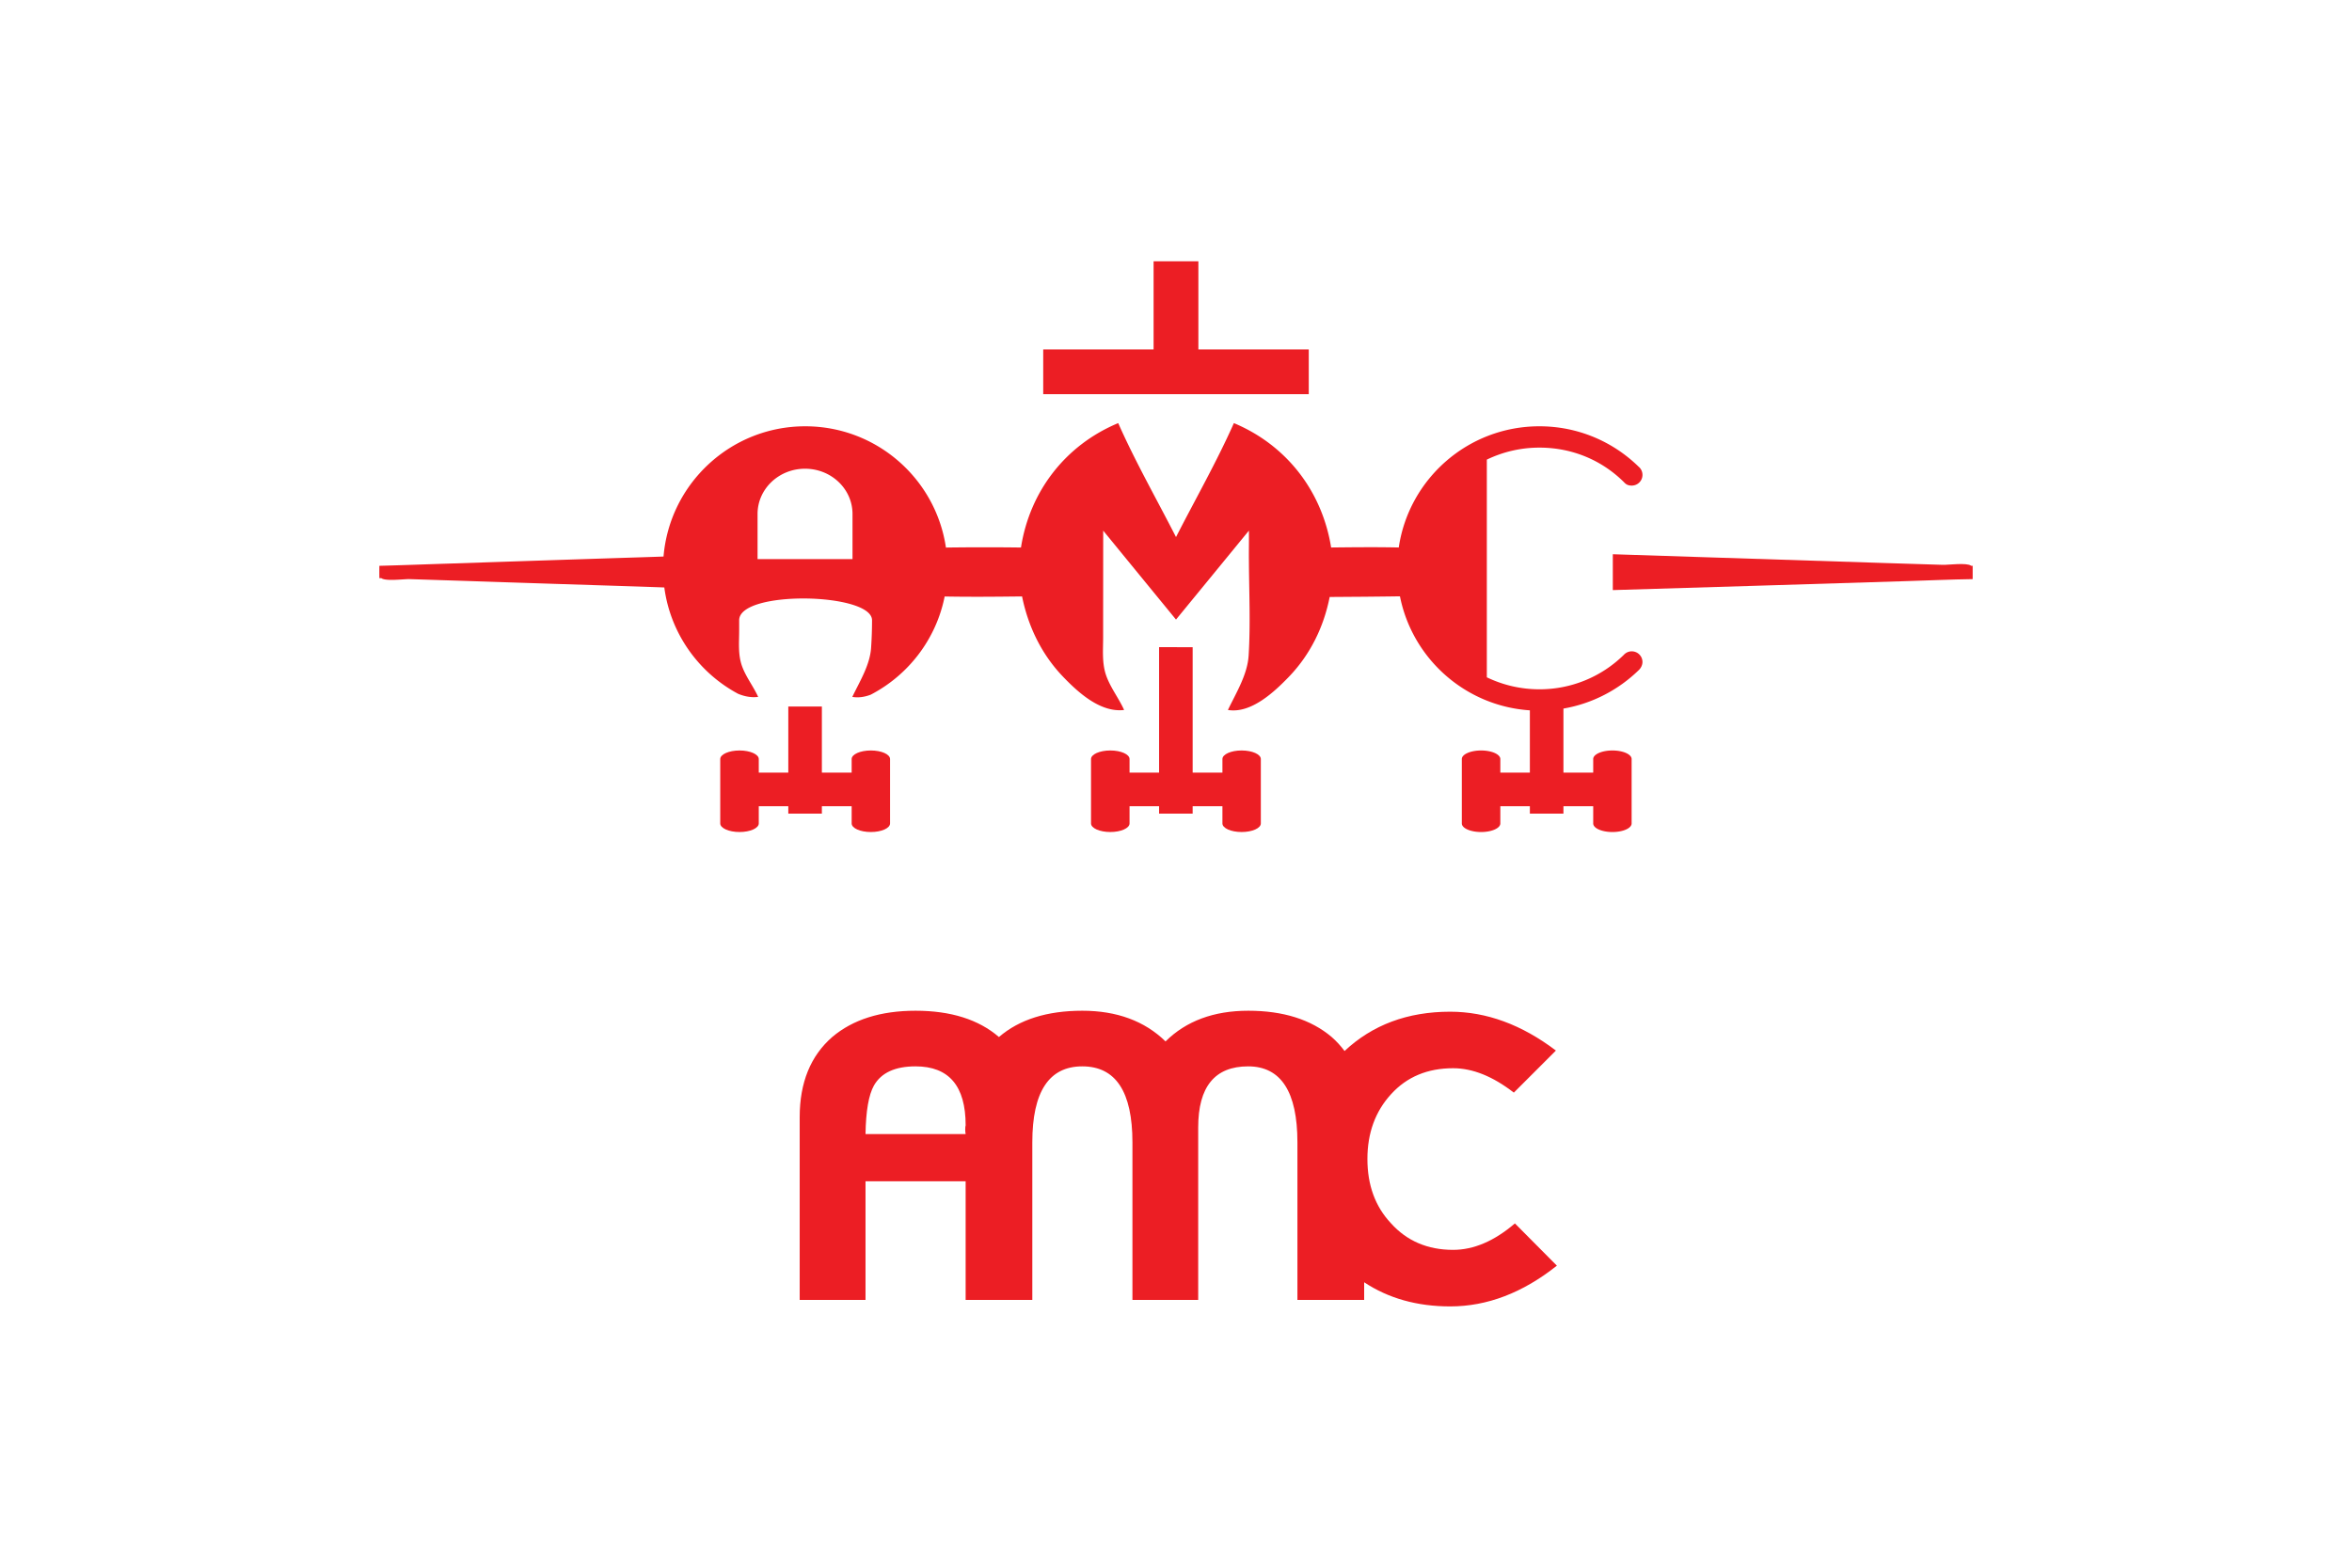
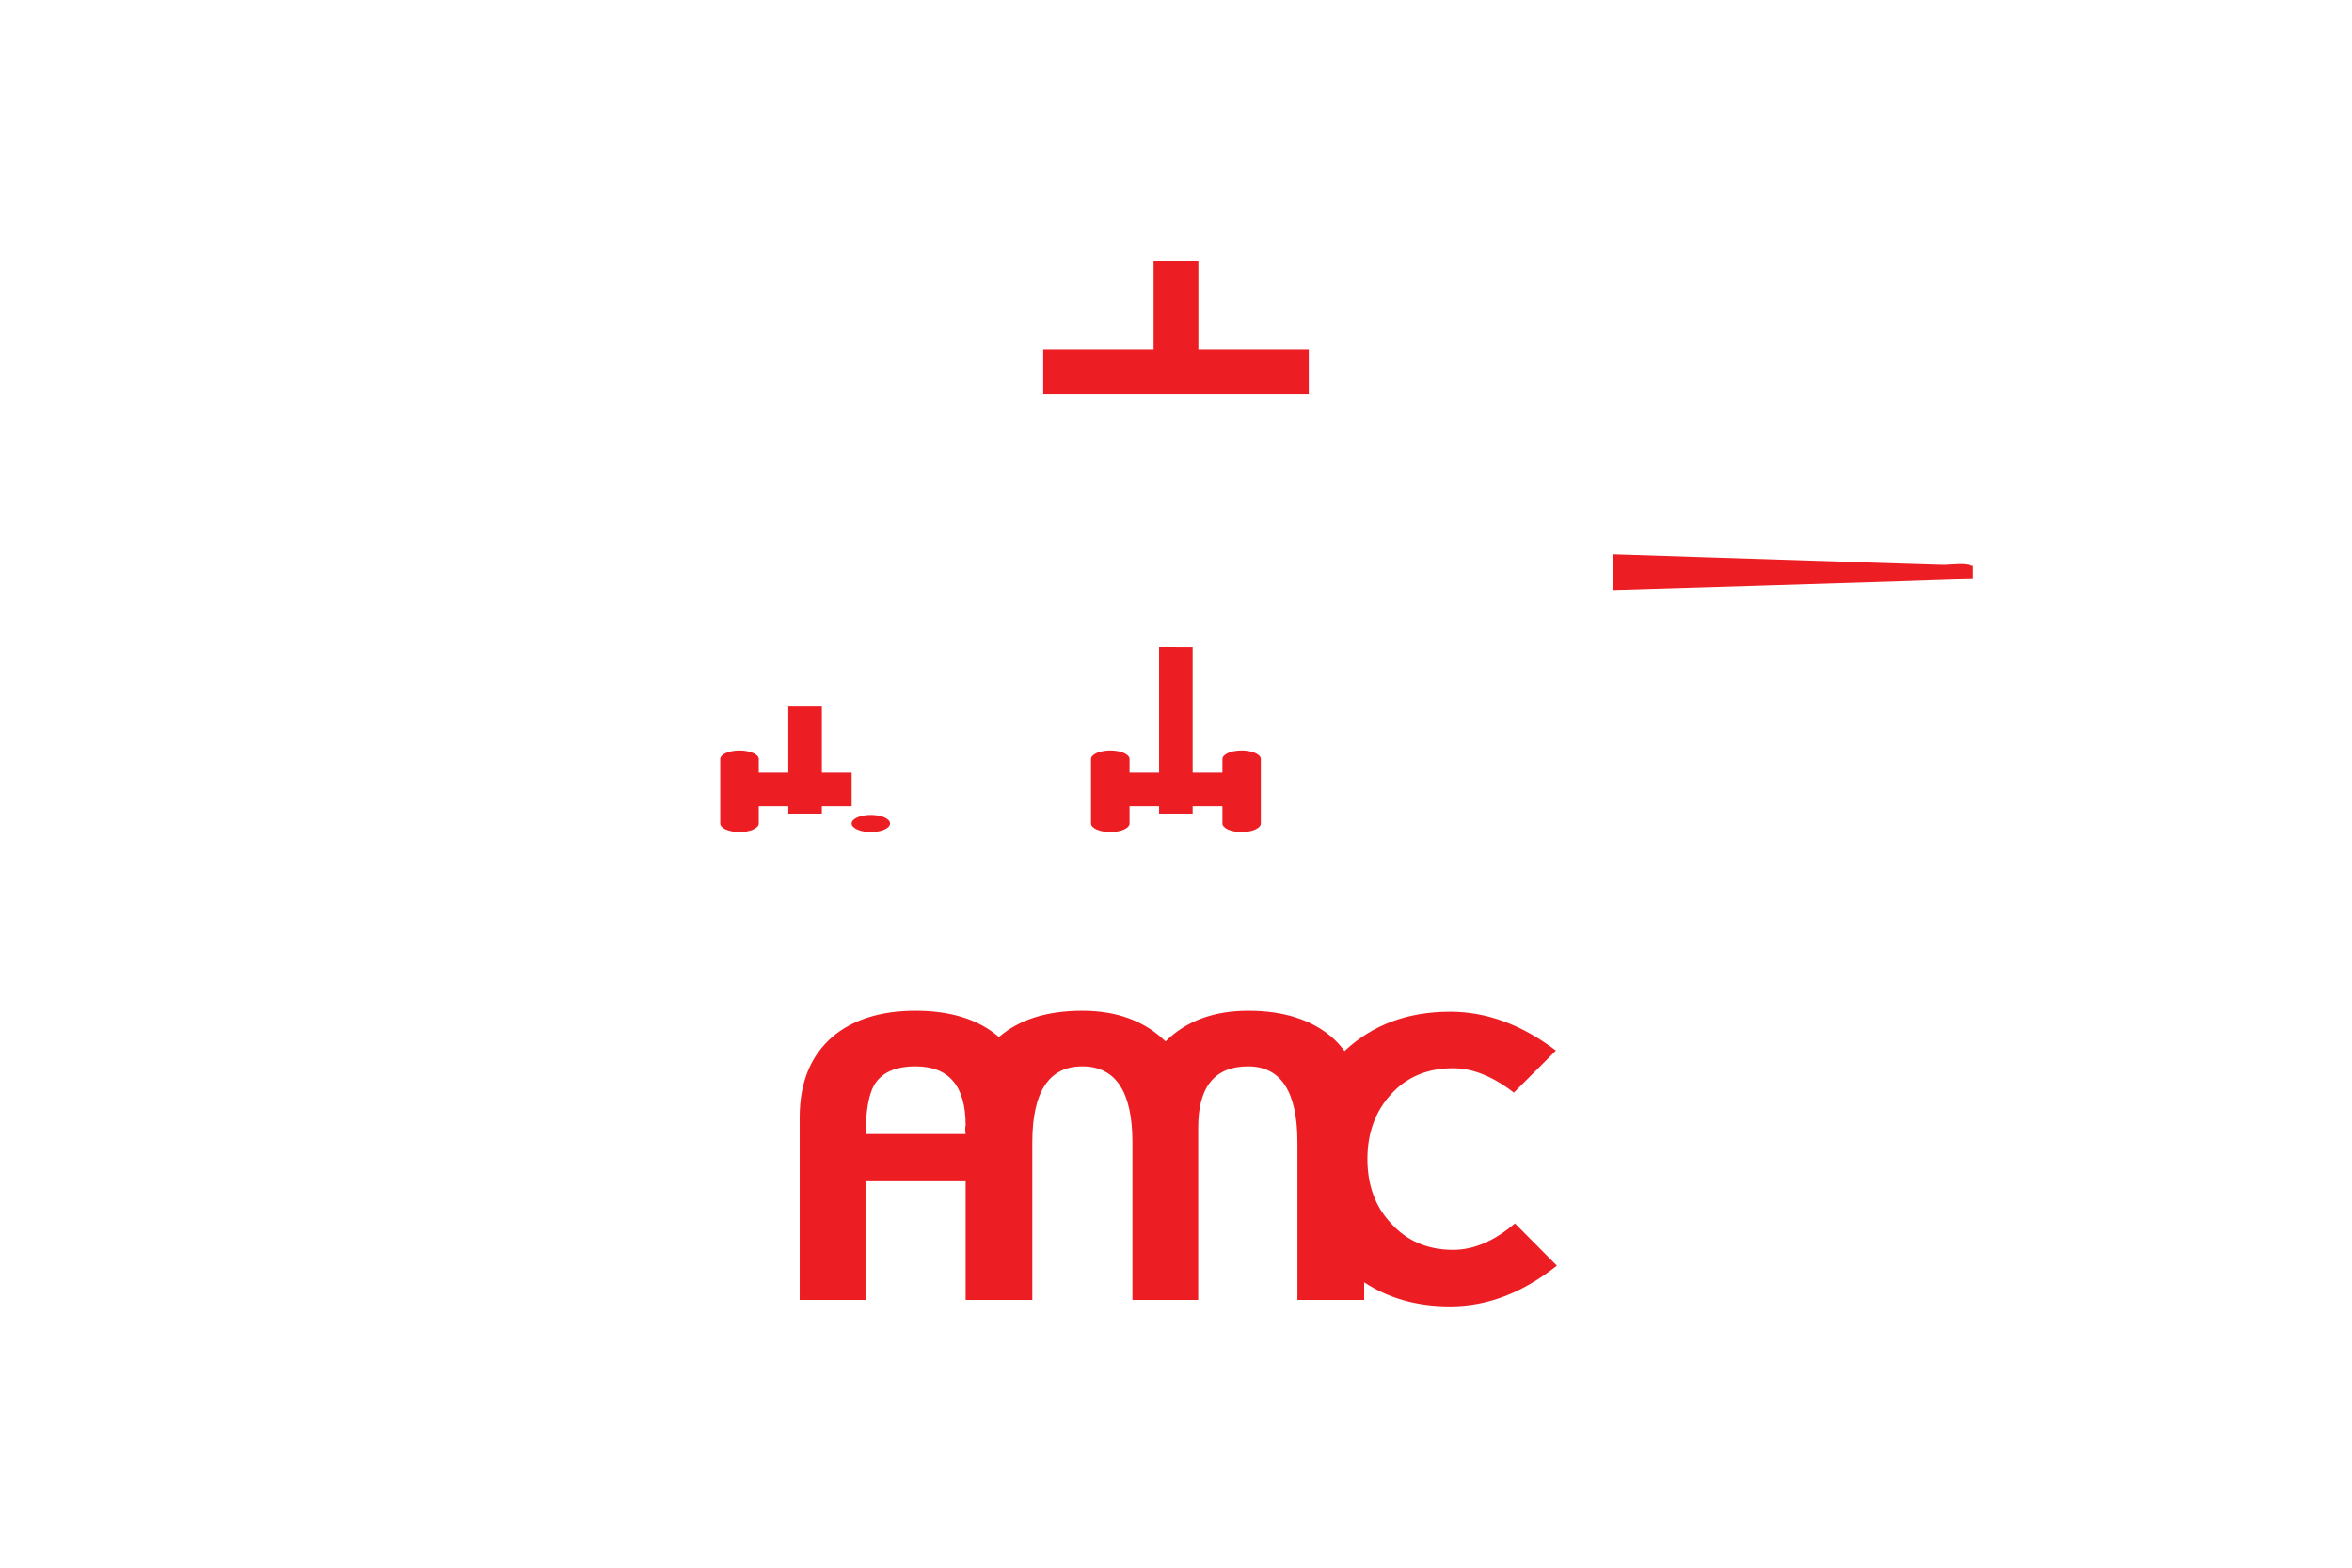
<svg xmlns="http://www.w3.org/2000/svg" height="800" width="1200" viewBox="-87.526 -95.704 758.562 574.224">
-   <path d="M415.867 352.417c-7.545 6.467-15.098 9.686-22.623 9.686-9.363 0-16.98-3.263-22.825-9.801-5.717-6.111-8.564-13.93-8.564-23.485 0-9.492 2.87-17.416 8.675-23.749 5.762-6.34 13.352-9.496 22.715-9.496 7.13 0 14.549 2.981 22.23 8.937l15.41-15.408c-12.522-9.489-25.433-14.231-38.723-14.231-15.578 0-28.484 4.823-38.676 14.399-1.391-1.857-2.953-3.589-4.747-5.151-7.55-6.387-17.75-9.604-30.507-9.604-12.648 0-22.743 3.752-30.311 11.236-7.662-7.484-17.86-11.236-30.485-11.236-12.893 0-23.07 3.218-30.488 9.604l-.034.032-.033-.032c-7.416-6.387-17.593-9.604-30.505-9.604-12.758 0-22.936 3.218-30.487 9.604-7.948 6.906-11.944 16.706-11.944 29.358v66.955h24.107v-43.446h36.666v43.446h24.416v-57.685c0-18.566 6.115-27.855 18.302-27.855 12.249 0 18.365 9.289 18.365 27.855v57.685h24.082v-63.159c0-14.922 6.092-22.381 18.279-22.381 12.013 0 18.058 9.289 18.058 27.855v57.685h24.44v-6.46c8.873 5.882 19.378 8.845 31.5 8.845 13.554 0 26.558-4.971 39.077-14.923zm-201.148-32.738h-36.666c.134-8.394 1.146-14.326 3.092-17.793 2.692-4.683 7.769-6.996 15.232-6.996 12.228 0 18.342 7.191 18.342 21.589-.09.268-.155.749-.155 1.501-.001.726.066 1.299.155 1.699zm28.41-271.002V32.271h40.419V0h16.403v32.271h40.425v16.406zm208.591 58.629c12.737.42 25.496.815 38.238 1.237 20.507.637 41.017 1.302 61.5 1.987 7.038.198 14.083.441 21.146.66 1.874.066 8.808-.882 10.334.332.09.066.438.022.57.022v4.878c-8.057.113-16.137.487-24.19.73-18.633.575-37.222 1.147-55.83 1.724-17.264.527-34.504 1.037-51.768 1.564zm-142.963 79.983h-10.903v-45.942H285.56v45.942h-10.818v-4.974c0-1.718-3.157-3.131-7.044-3.131-3.881 0-7.062 1.414-7.062 3.131v23.601c0 1.741 3.18 3.138 7.062 3.138 3.887 0 7.044-1.396 7.044-3.138v-6.31h10.818v2.714h12.293v-2.714h10.903v6.31c0 1.741 3.135 3.138 7.02 3.138 3.909 0 7.045-1.396 7.045-3.138v-23.601c0-1.718-3.136-3.131-7.044-3.131-3.887 0-7.021 1.414-7.021 3.131zm-135.781 0H162.07v-24.2h-12.297v24.2h-10.814v-4.974c0-1.718-3.16-3.131-7.043-3.131-3.887 0-7.065 1.414-7.065 3.131v23.601c0 1.741 3.178 3.138 7.065 3.138 3.885 0 7.043-1.396 7.043-3.138v-6.31h10.814v2.714h12.297v-2.714h10.906v6.31c0 1.741 3.133 3.138 7.02 3.138 3.909 0 7.042-1.396 7.042-3.138v-23.601c0-1.718-3.133-3.131-7.041-3.131-3.887 0-7.021 1.414-7.021 3.131z" fill="#EC1E24" />
-   <path d="M458.649 142.87c-1.167 0-2.181.505-2.933 1.324a43.942 43.942 0 01-30.865 12.583 44.226 44.226 0 01-19.266-4.392V72.648a44.164 44.164 0 0119.266-4.395c12.213 0 23.093 4.769 31.083 12.784.73.793 1.548 1.125 2.715 1.125 2.166 0 3.935-1.743 3.935-3.908a3.888 3.888 0 00-1.416-3.024c-9.381-9.16-22.186-14.79-36.316-14.79-26.182 0-47.808 19.273-51.52 44.394-8.26-.177-16.515-.088-24.768 0-3.311-20.616-16.314-37.484-35.61-45.562-6.315 14.215-14.124 27.9-21.196 41.744-7.062-13.844-14.874-27.529-21.165-41.744-19.295 8.033-32.385 24.965-35.61 45.562-1.545 0-3.11-.021-4.635-.043-7.637-.045-15.231-.045-22.848.067-3.71-25.144-25.364-44.417-51.523-44.417-27.286 0-49.668 20.995-51.898 47.706-6.07.222-12.163.398-18.255.594-19.868.641-39.735 1.304-59.605 1.967-8.741.265-17.46.617-26.203.837a162.726 162.726 0 000 4.528h.728c1.614 1.213 8.367.286 10.287.35 7.132.222 14.264.463 21.372.687 20.859.704 41.72 1.367 62.605 2.032 3.089.109 6.225.216 9.358.332 2.229 16.798 12.495 31.082 26.8 38.826l.154.091c2.363.992 4.882 1.5 7.418 1.168-1.724-3.818-4.417-7.196-5.873-11.168-1.57-4.283-1.083-8.763-1.083-13.289v-3.62c0-11.126 48.655-10.112 48.655 0 0 3.331-.11 6.642-.332 9.931-.374 6.405-4.106 12.319-6.89 18.146 2.276.4 4.55.024 6.756-.816 13.754-7.153 23.93-20.286 27.063-35.96 9.45.177 18.899.089 28.347-.023 2.229 10.994 7.13 21.171 14.922 29.316 5.608 5.852 13.753 13.311 22.449 12.272-1.898-4.213-4.854-7.965-6.47-12.339-1.74-4.724-1.19-9.669-1.212-14.655 0-12.894.023-25.809.023-38.7 8.894 10.883 17.77 21.723 26.663 32.582 8.902-10.859 17.798-21.699 26.695-32.582.066 3.62-.046 7.243 0 10.883.066 11.522.617 23.268-.092 34.79-.422 7.041-4.501 13.577-7.593 20.021 8.477 1.415 17.003-6.621 22.386-12.208 7.793-8.122 12.719-18.21 14.88-29.181 4.172-.021 8.369-.066 12.538-.088 4.464-.042 8.826-.089 13.2-.153 4.526 22.782 23.887 40.199 47.575 41.764v22.808H410.53v-4.974c0-1.718-3.156-3.131-7.042-3.131-3.89 0-7.063 1.414-7.063 3.131v23.601c0 1.741 3.174 3.138 7.063 3.138 3.886 0 7.042-1.396 7.042-3.138v-6.31h10.817v2.714h12.294v-2.714h10.902v6.31c0 1.741 3.138 3.138 7.042 3.138 3.889 0 7.026-1.396 7.026-3.138v-23.601c0-1.718-3.138-3.131-7.026-3.131-3.904 0-7.042 1.414-7.042 3.131v4.974H433.64v-23.449h-.02c10.683-1.832 20.33-6.95 27.728-14.213.7-.708 1.234-1.767 1.234-2.85 0-2.167-1.768-3.908-3.934-3.908zm-285.362-33.775h-34.771V92.558c0-9.158 7.793-16.576 17.376-16.576 9.623 0 17.395 7.418 17.395 16.576z" fill="#EC1E24" />
+   <path d="M415.867 352.417c-7.545 6.467-15.098 9.686-22.623 9.686-9.363 0-16.98-3.263-22.825-9.801-5.717-6.111-8.564-13.93-8.564-23.485 0-9.492 2.87-17.416 8.675-23.749 5.762-6.34 13.352-9.496 22.715-9.496 7.13 0 14.549 2.981 22.23 8.937l15.41-15.408c-12.522-9.489-25.433-14.231-38.723-14.231-15.578 0-28.484 4.823-38.676 14.399-1.391-1.857-2.953-3.589-4.747-5.151-7.55-6.387-17.75-9.604-30.507-9.604-12.648 0-22.743 3.752-30.311 11.236-7.662-7.484-17.86-11.236-30.485-11.236-12.893 0-23.07 3.218-30.488 9.604l-.034.032-.033-.032c-7.416-6.387-17.593-9.604-30.505-9.604-12.758 0-22.936 3.218-30.487 9.604-7.948 6.906-11.944 16.706-11.944 29.358v66.955h24.107v-43.446h36.666v43.446h24.416v-57.685c0-18.566 6.115-27.855 18.302-27.855 12.249 0 18.365 9.289 18.365 27.855v57.685h24.082v-63.159c0-14.922 6.092-22.381 18.279-22.381 12.013 0 18.058 9.289 18.058 27.855v57.685h24.44v-6.46c8.873 5.882 19.378 8.845 31.5 8.845 13.554 0 26.558-4.971 39.077-14.923zm-201.148-32.738h-36.666c.134-8.394 1.146-14.326 3.092-17.793 2.692-4.683 7.769-6.996 15.232-6.996 12.228 0 18.342 7.191 18.342 21.589-.09.268-.155.749-.155 1.501-.001.726.066 1.299.155 1.699zm28.41-271.002V32.271h40.419V0h16.403v32.271h40.425v16.406zm208.591 58.629c12.737.42 25.496.815 38.238 1.237 20.507.637 41.017 1.302 61.5 1.987 7.038.198 14.083.441 21.146.66 1.874.066 8.808-.882 10.334.332.09.066.438.022.57.022v4.878c-8.057.113-16.137.487-24.19.73-18.633.575-37.222 1.147-55.83 1.724-17.264.527-34.504 1.037-51.768 1.564zm-142.963 79.983h-10.903v-45.942H285.56v45.942h-10.818v-4.974c0-1.718-3.157-3.131-7.044-3.131-3.881 0-7.062 1.414-7.062 3.131v23.601c0 1.741 3.18 3.138 7.062 3.138 3.887 0 7.044-1.396 7.044-3.138v-6.31h10.818v2.714h12.293v-2.714h10.903v6.31c0 1.741 3.135 3.138 7.02 3.138 3.909 0 7.045-1.396 7.045-3.138v-23.601c0-1.718-3.136-3.131-7.044-3.131-3.887 0-7.021 1.414-7.021 3.131zm-135.781 0H162.07v-24.2h-12.297v24.2h-10.814v-4.974c0-1.718-3.16-3.131-7.043-3.131-3.887 0-7.065 1.414-7.065 3.131v23.601c0 1.741 3.178 3.138 7.065 3.138 3.885 0 7.043-1.396 7.043-3.138v-6.31h10.814v2.714h12.297v-2.714h10.906v6.31c0 1.741 3.133 3.138 7.02 3.138 3.909 0 7.042-1.396 7.042-3.138c0-1.718-3.133-3.131-7.041-3.131-3.887 0-7.021 1.414-7.021 3.131z" fill="#EC1E24" />
</svg>